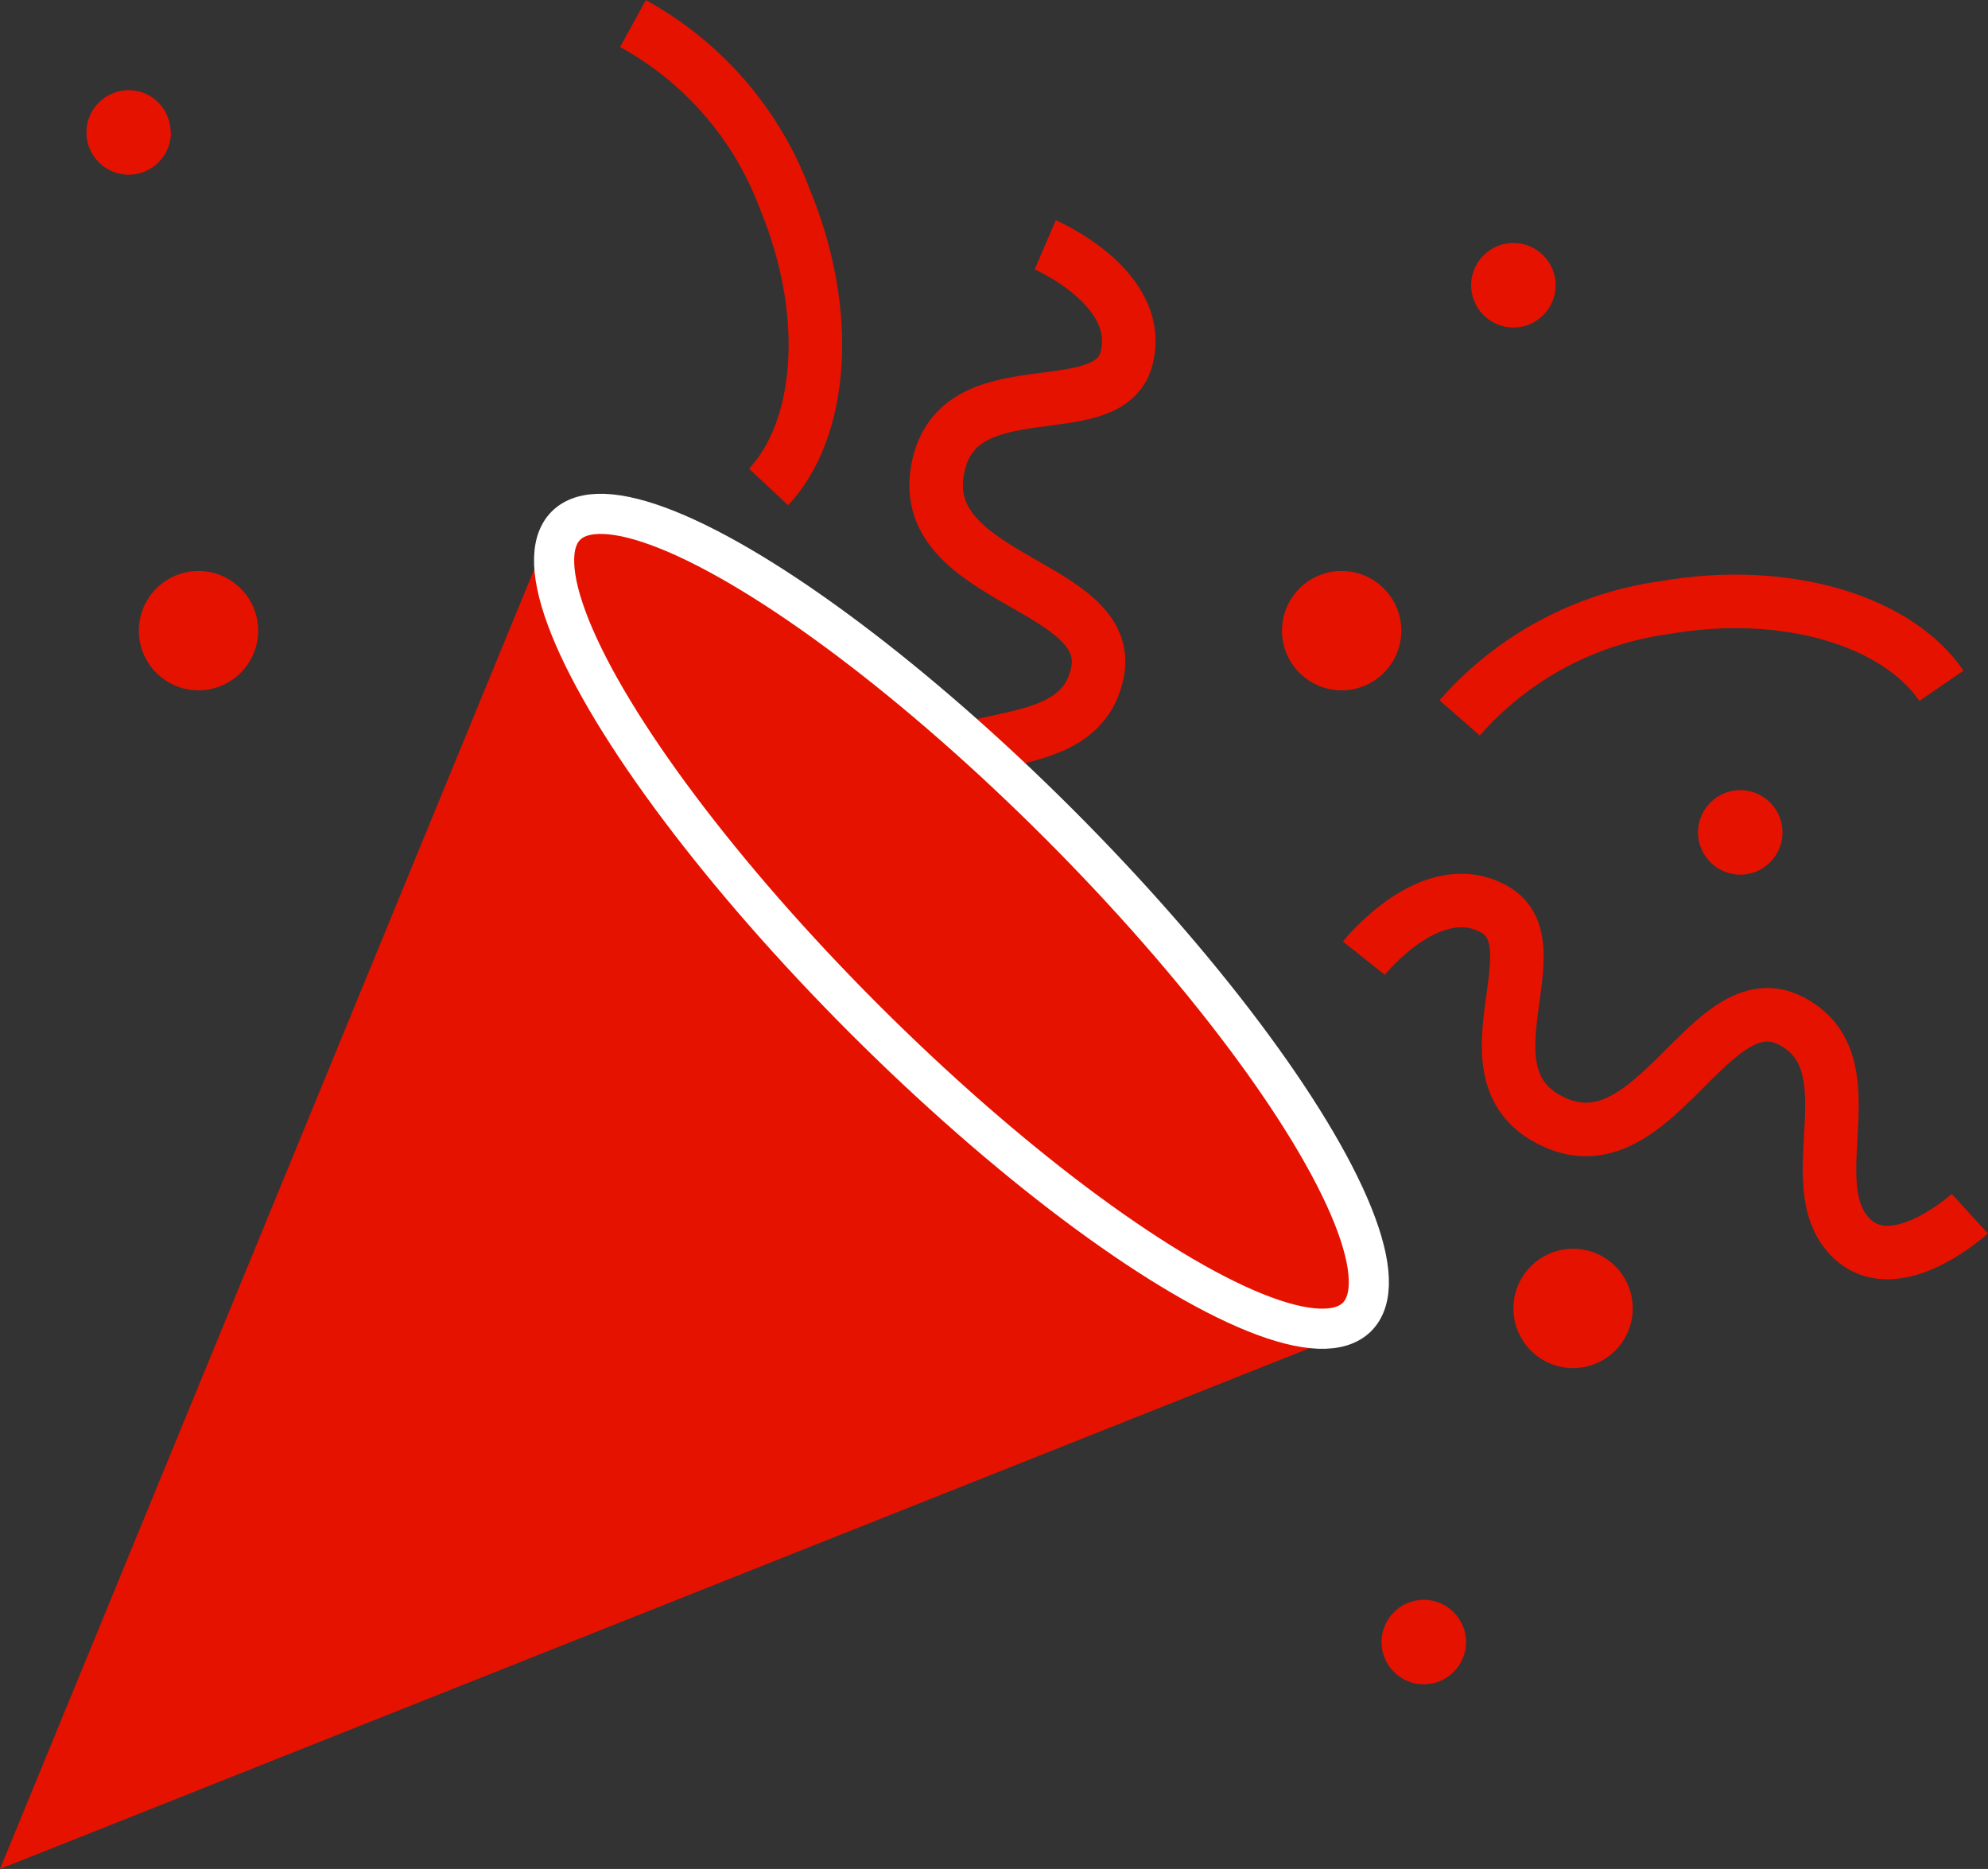
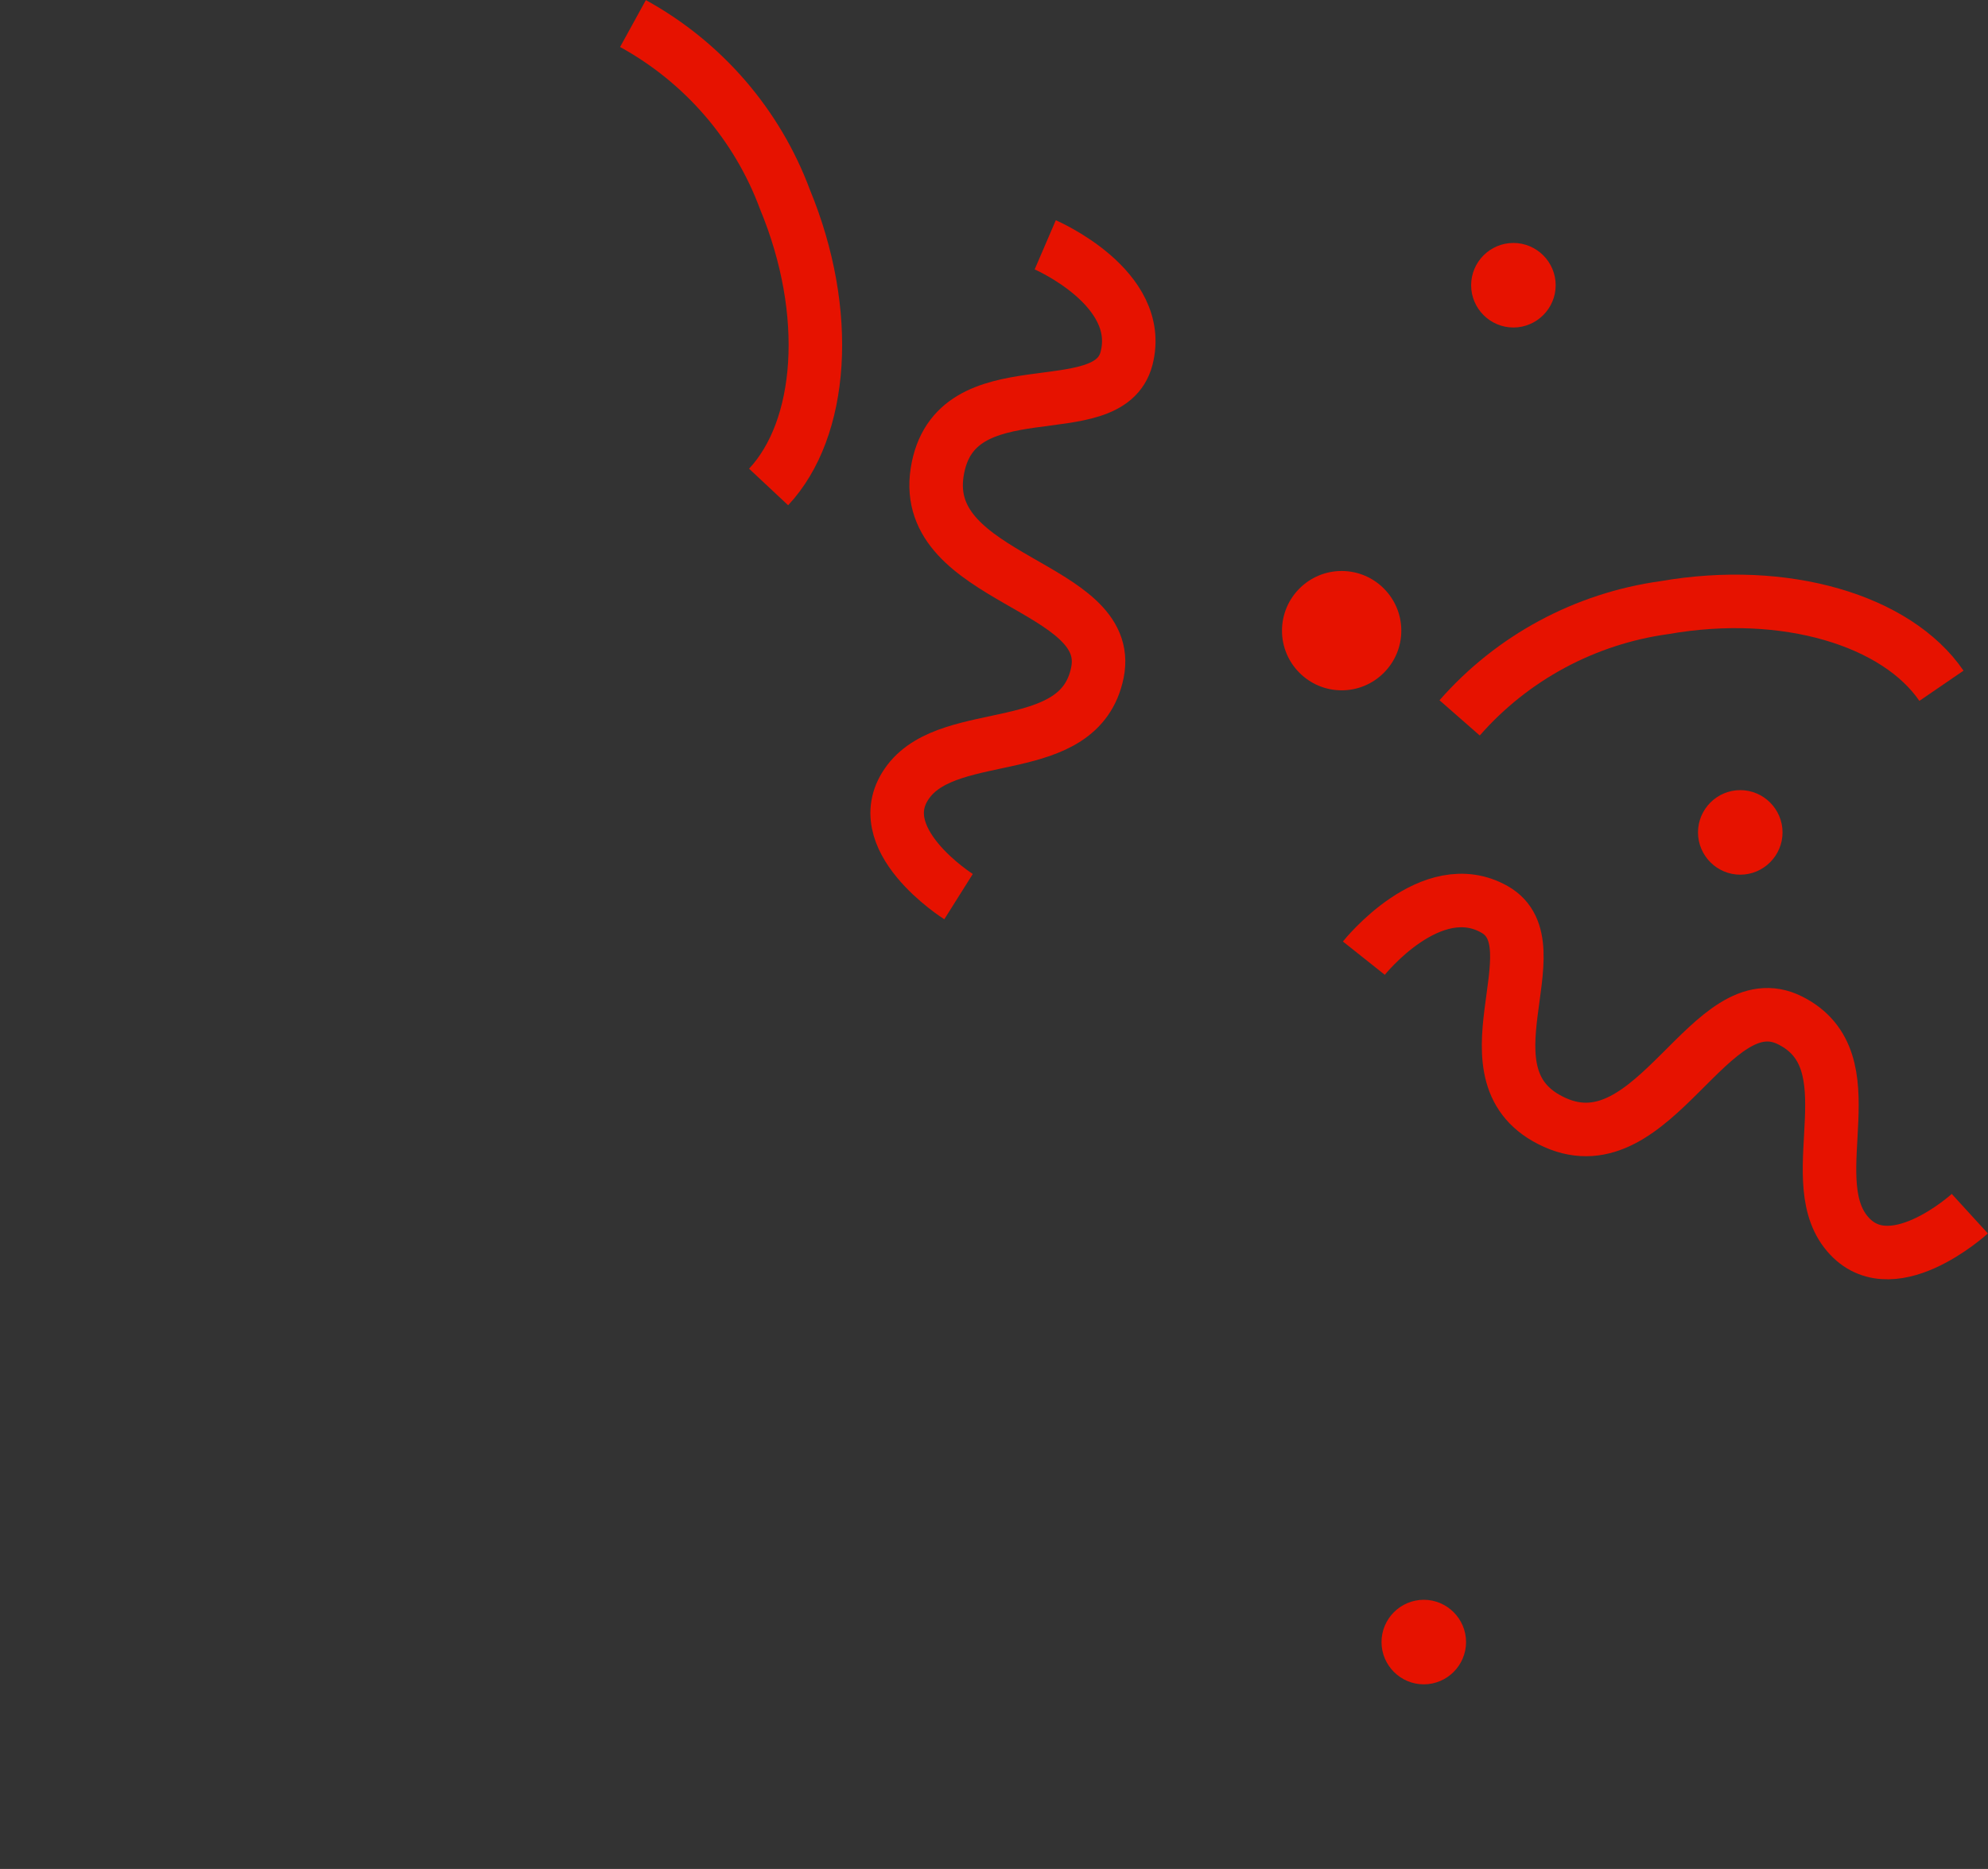
<svg xmlns="http://www.w3.org/2000/svg" viewBox="0 0 74.31 69.85">
  <rect x="0" y="0" width="74.31" height="69.85" fill="#333333" stroke="none" />
-   <path d="m0,69.85L20.56,19.84s-1.86,4.22,11.94,18.03c13.81,13.81,18.1,11.86,18.1,11.86L0,69.85Z" fill="#e61200" />
-   <path d="m61.03,48.9c0,1.23-1,2.23-2.23,2.23s-2.23-1-2.23-2.23,1-2.23,2.23-2.23,2.23,1,2.23,2.23h0" fill="#e61200" />
  <path d="m52.38,23.57c0,1.23-1,2.23-2.23,2.23s-2.23-1-2.23-2.23,1-2.23,2.23-2.23,2.23,1,2.23,2.23h0" fill="#e61200" />
-   <path d="m9.65,23.57c0,1.23-1,2.23-2.23,2.23s-2.23-1-2.23-2.23c0-1.23,1-2.23,2.23-2.23h0c1.23,0,2.23,1,2.23,2.23" fill="#e61200" />
  <path d="m58.15,10.66c0,.87-.71,1.58-1.58,1.58-.87,0-1.58-.71-1.58-1.58,0-.87.71-1.58,1.58-1.58.87,0,1.58.71,1.58,1.58h0" fill="#e61200" />
-   <path d="m6.39,4.95c0,.87-.71,1.58-1.58,1.58s-1.58-.71-1.58-1.58.71-1.58,1.58-1.58c0,0,0,0,0,0,.87,0,1.57.71,1.57,1.58" fill="#e61200" />
  <path d="m66.63,31.11c0,.87-.71,1.58-1.58,1.58-.87,0-1.58-.71-1.58-1.58,0-.87.71-1.58,1.58-1.58,0,0,0,0,0,0,.87,0,1.58.71,1.58,1.58h0" fill="#e61200" />
  <path d="m51.64,61.37c0-.87.71-1.58,1.58-1.58s1.58.71,1.58,1.58-.71,1.58-1.58,1.58-1.58-.71-1.58-1.58h0" fill="#e61200" />
  <path d="m39.07,9.15s3.72,1.6,3.04,4.24c-.68,2.64-6.45.21-7.08,4.26s6.66,4.21,5.99,7.49-5.45,1.94-7.06,4.06c-1.61,2.12,1.87,4.31,1.87,4.31" fill="none" stroke="#e61200" stroke-miterlimit="10" stroke-width="2" />
  <path d="m50.98,35.81s2.52-3.17,4.89-1.82-1.49,6.28,2.25,7.96,5.81-5.32,8.8-3.81.44,5.77,2.06,7.88,4.65-.66,4.65-.66" fill="none" stroke="#e61200" stroke-miterlimit="10" stroke-width="2" />
  <path d="m23.66.88c2.62,1.44,4.64,3.77,5.68,6.57,1.76,4.25,1.42,8.58-.61,10.75" fill="none" stroke="#e61200" stroke-miterlimit="10" stroke-width="2" />
  <path d="m54.56,26.83c1.97-2.25,4.69-3.71,7.65-4.12,4.53-.79,8.69.48,10.36,2.92" fill="none" stroke="#e61200" stroke-miterlimit="10" stroke-width="2" />
-   <ellipse cx="35.94" cy="34.43" rx="5.15" ry="20.91" transform="translate(-13.82 35.5) rotate(-45)" fill="#e61200" stroke="#fff" stroke-miterlimit="10" stroke-width="1.5" />
</svg>